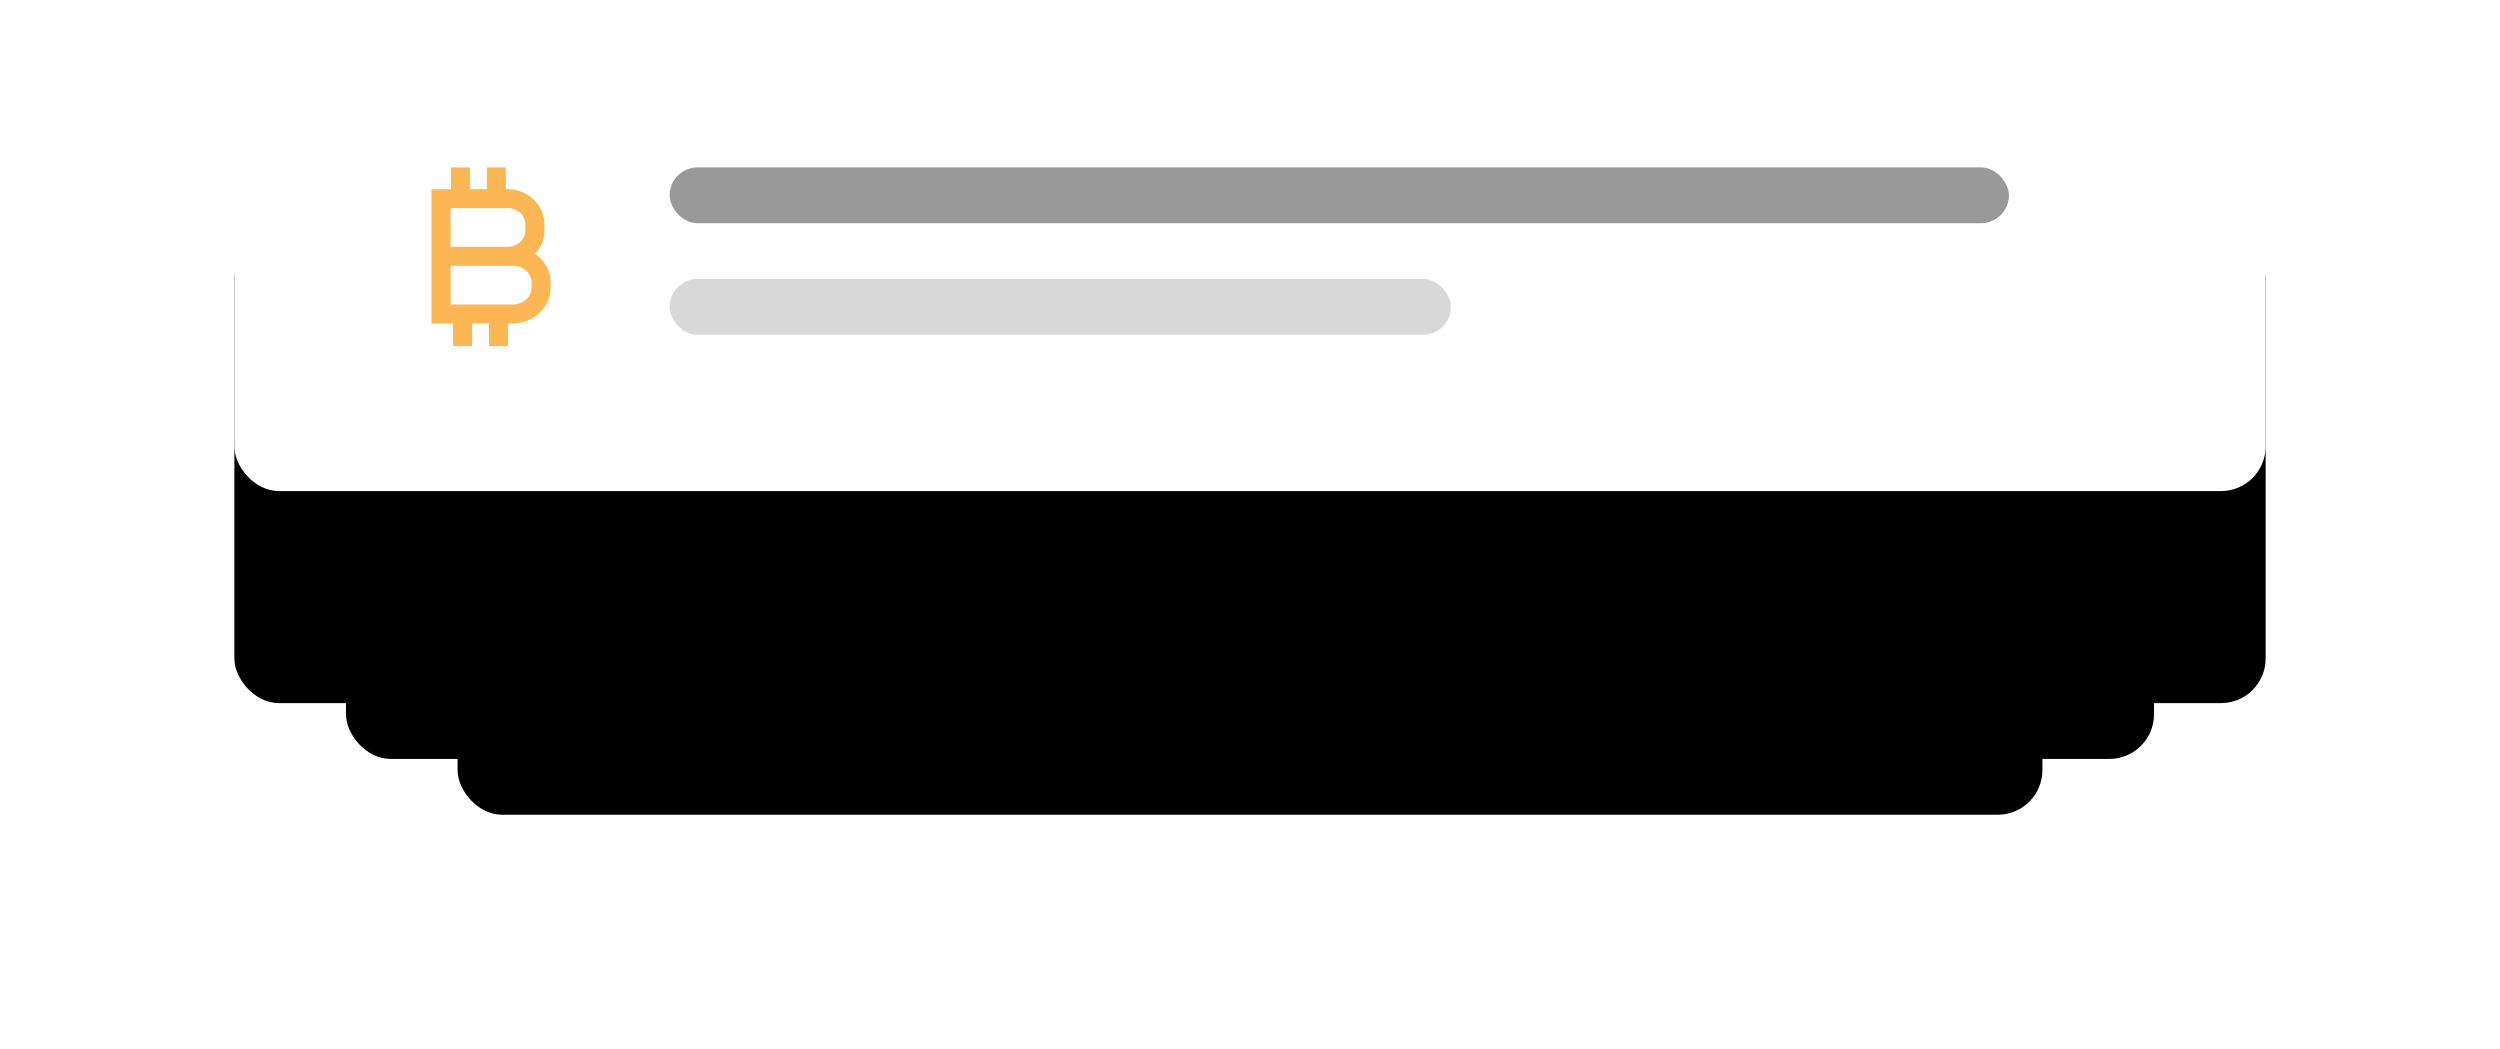
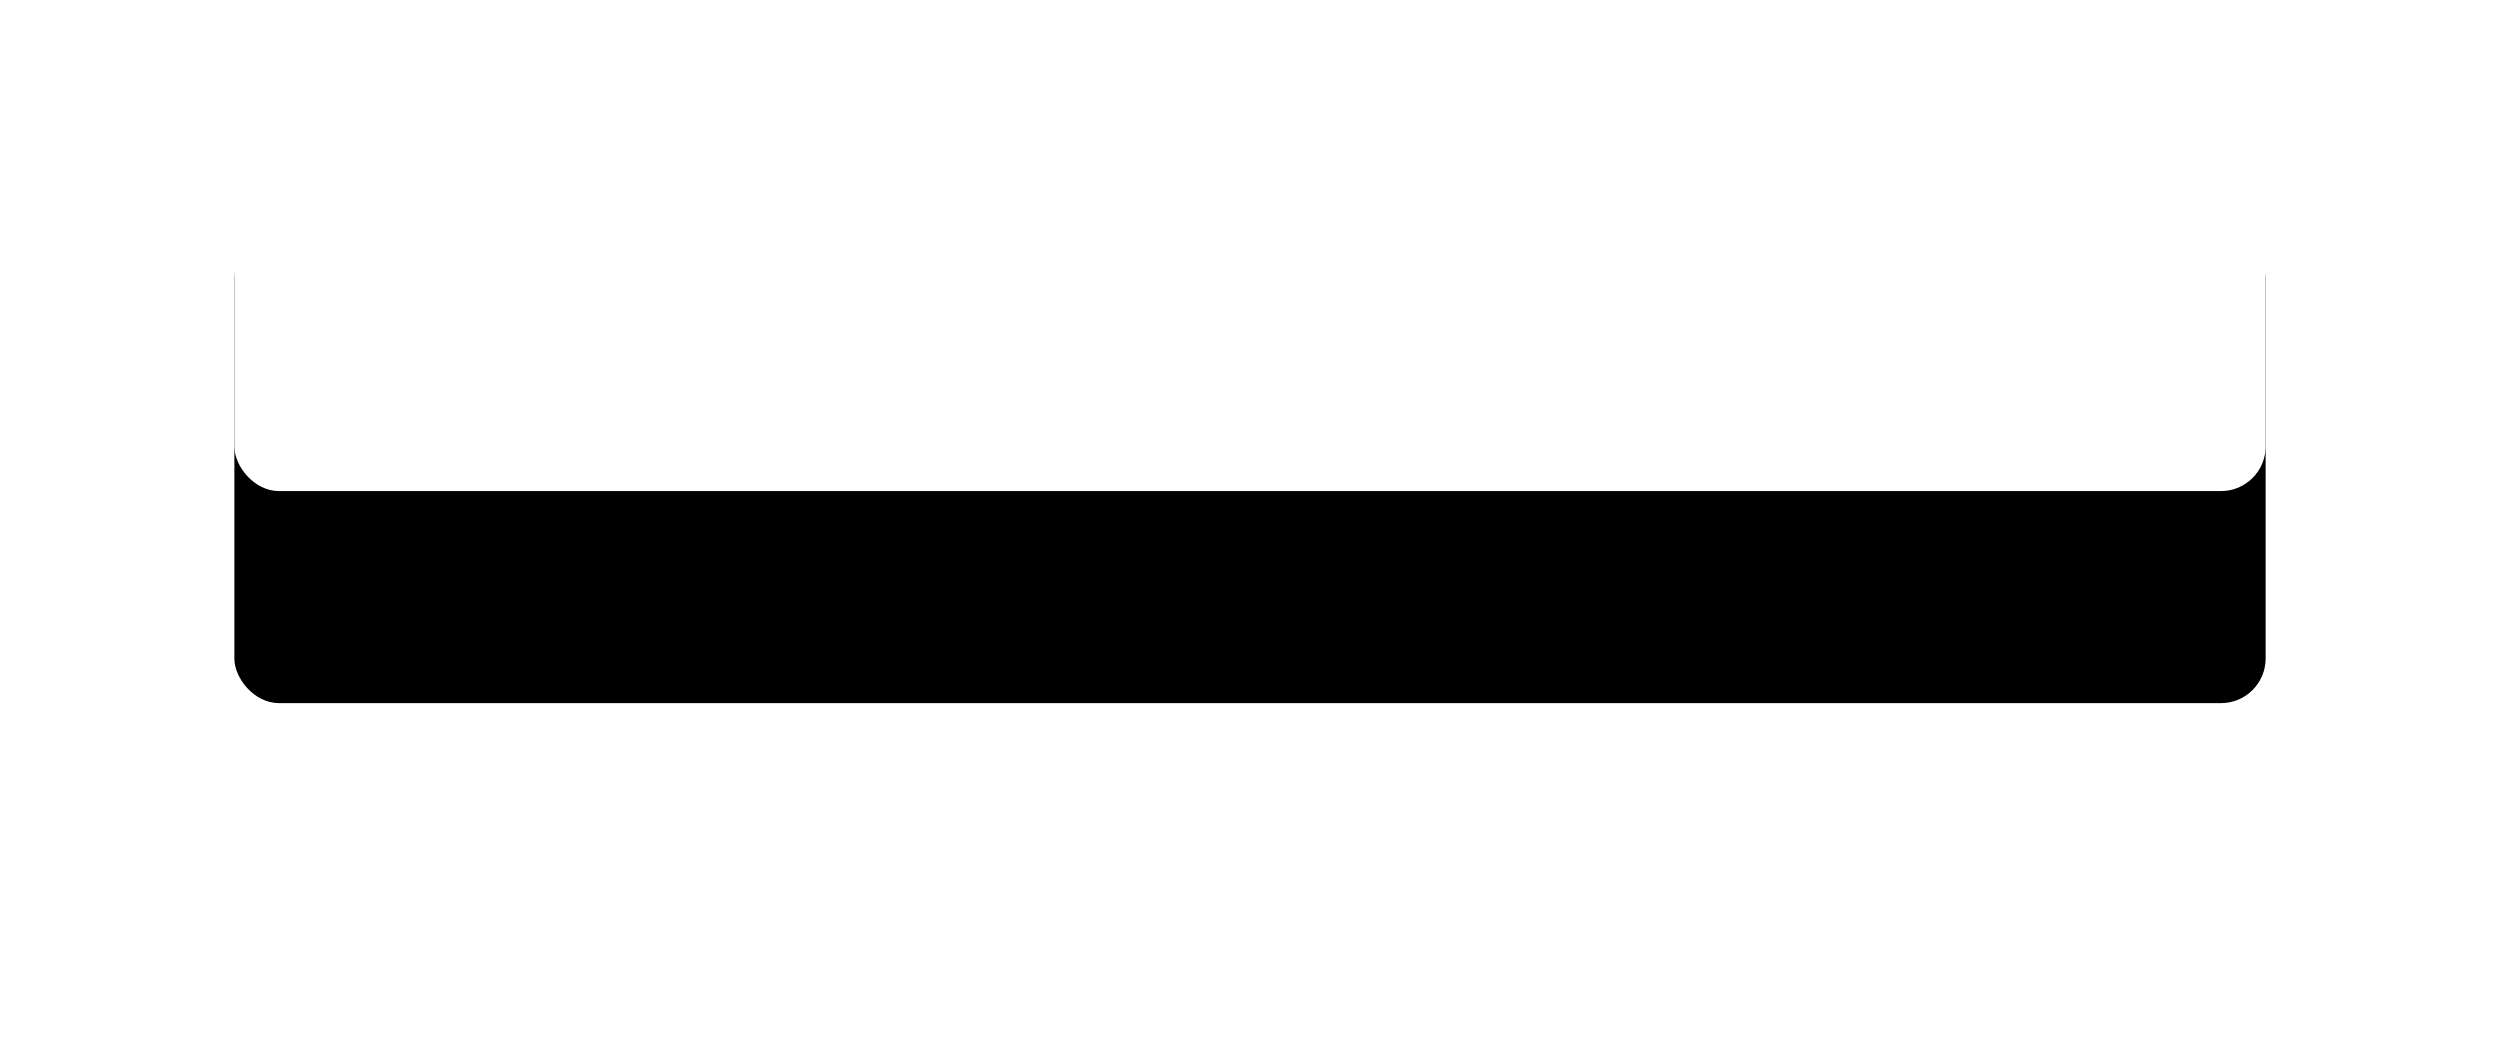
<svg xmlns="http://www.w3.org/2000/svg" xmlns:xlink="http://www.w3.org/1999/xlink" width="224" height="94">
  <defs>
-     <rect id="b" x="20" y="12" width="142" height="40" rx="4" />
    <filter x="-28.9%" y="-55%" width="157.7%" height="305%" filterUnits="objectBoundingBox" id="a">
      <feOffset dy="19" in="SourceAlpha" result="shadowOffsetOuter1" />
      <feGaussianBlur stdDeviation="10.5" in="shadowOffsetOuter1" result="shadowBlurOuter1" />
      <feColorMatrix values="0 0 0 0 0 0 0 0 0 0 0 0 0 0 0 0 0 0 0.03 0" in="shadowBlurOuter1" />
    </filter>
-     <rect id="d" x="10" y="9" width="162" height="38" rx="4" />
    <filter x="-25.3%" y="-57.9%" width="150.6%" height="315.8%" filterUnits="objectBoundingBox" id="c">
      <feOffset dy="19" in="SourceAlpha" result="shadowOffsetOuter1" />
      <feGaussianBlur stdDeviation="10.5" in="shadowOffsetOuter1" result="shadowBlurOuter1" />
      <feColorMatrix values="0 0 0 0 0 0 0 0 0 0 0 0 0 0 0 0 0 0 0.03 0" in="shadowBlurOuter1" />
    </filter>
    <rect id="f" width="182" height="42" rx="4" />
    <filter x="-22.5%" y="-52.4%" width="145.1%" height="295.2%" filterUnits="objectBoundingBox" id="e">
      <feOffset dy="19" in="SourceAlpha" result="shadowOffsetOuter1" />
      <feGaussianBlur stdDeviation="10.5" in="shadowOffsetOuter1" result="shadowBlurOuter1" />
      <feColorMatrix values="0 0 0 0 0 0 0 0 0 0 0 0 0 0 0 0 0 0 0.03 0" in="shadowBlurOuter1" />
    </filter>
-     <path d="M5.62 0h1.7v3.058h-1.7V0zm1.7 0v3.058h-1.7V0h1.7zM5.813 12.942h1.7V16h-1.7v-3.058zm1.7 0V16h-1.7v-3.058h1.7zM2.406 0h1.7v3.058h-1.7V0zm1.7 0v3.058h-1.7V0h1.7zM2.6 12.942h1.7V16H2.6v-3.058zm1.7 0V16H2.6v-3.058h1.7zM.666 8.813V1.95h.85l6.139.002c1.807.11 3.212 1.566 3.118 3.254l-.002.279c.111 1.744-1.298 3.217-3.168 3.328H.666zm.85 0l.85-.85v4.32h5.608c.95-.025 1.676-.727 1.659-1.557v-.37c.019-.814-.707-1.518-1.637-1.543h-6.48zm7.557-3.275l.001-.378c.042-.77-.62-1.457-1.471-1.51H2.366v3.463h5.205c.899-.063 1.552-.753 1.502-1.575zM2.366 7.113l5.186.002.467-.002c1.86.05 3.355 1.5 3.314 3.262v.334c.036 1.779-1.458 3.224-3.337 3.273H.666V7.113h1.7zm0 0v.85l-.85-.85h.85z" id="g" />
  </defs>
  <g fill="none" fill-rule="evenodd">
    <g transform="translate(21 2)">
      <use fill="#000" filter="url(#a)" xlink:href="#b" />
      <use fill="#FFF" xlink:href="#b" />
    </g>
    <g transform="translate(21 2)">
      <use fill="#000" filter="url(#c)" xlink:href="#d" />
      <use fill="#FFF" xlink:href="#d" />
    </g>
    <g transform="translate(21 2)">
      <use fill="#000" filter="url(#e)" xlink:href="#f" />
      <use fill="#FFF" xlink:href="#f" />
-       <rect fill="#999" x="39" y="13" width="120" height="5" rx="2.5" />
-       <rect fill="#D8D8D8" x="39" y="23" width="70" height="5" rx="2.5" />
      <g transform="translate(17 13)">
        <use fill="#FCB653" fill-rule="nonzero" xlink:href="#g" />
      </g>
    </g>
  </g>
</svg>